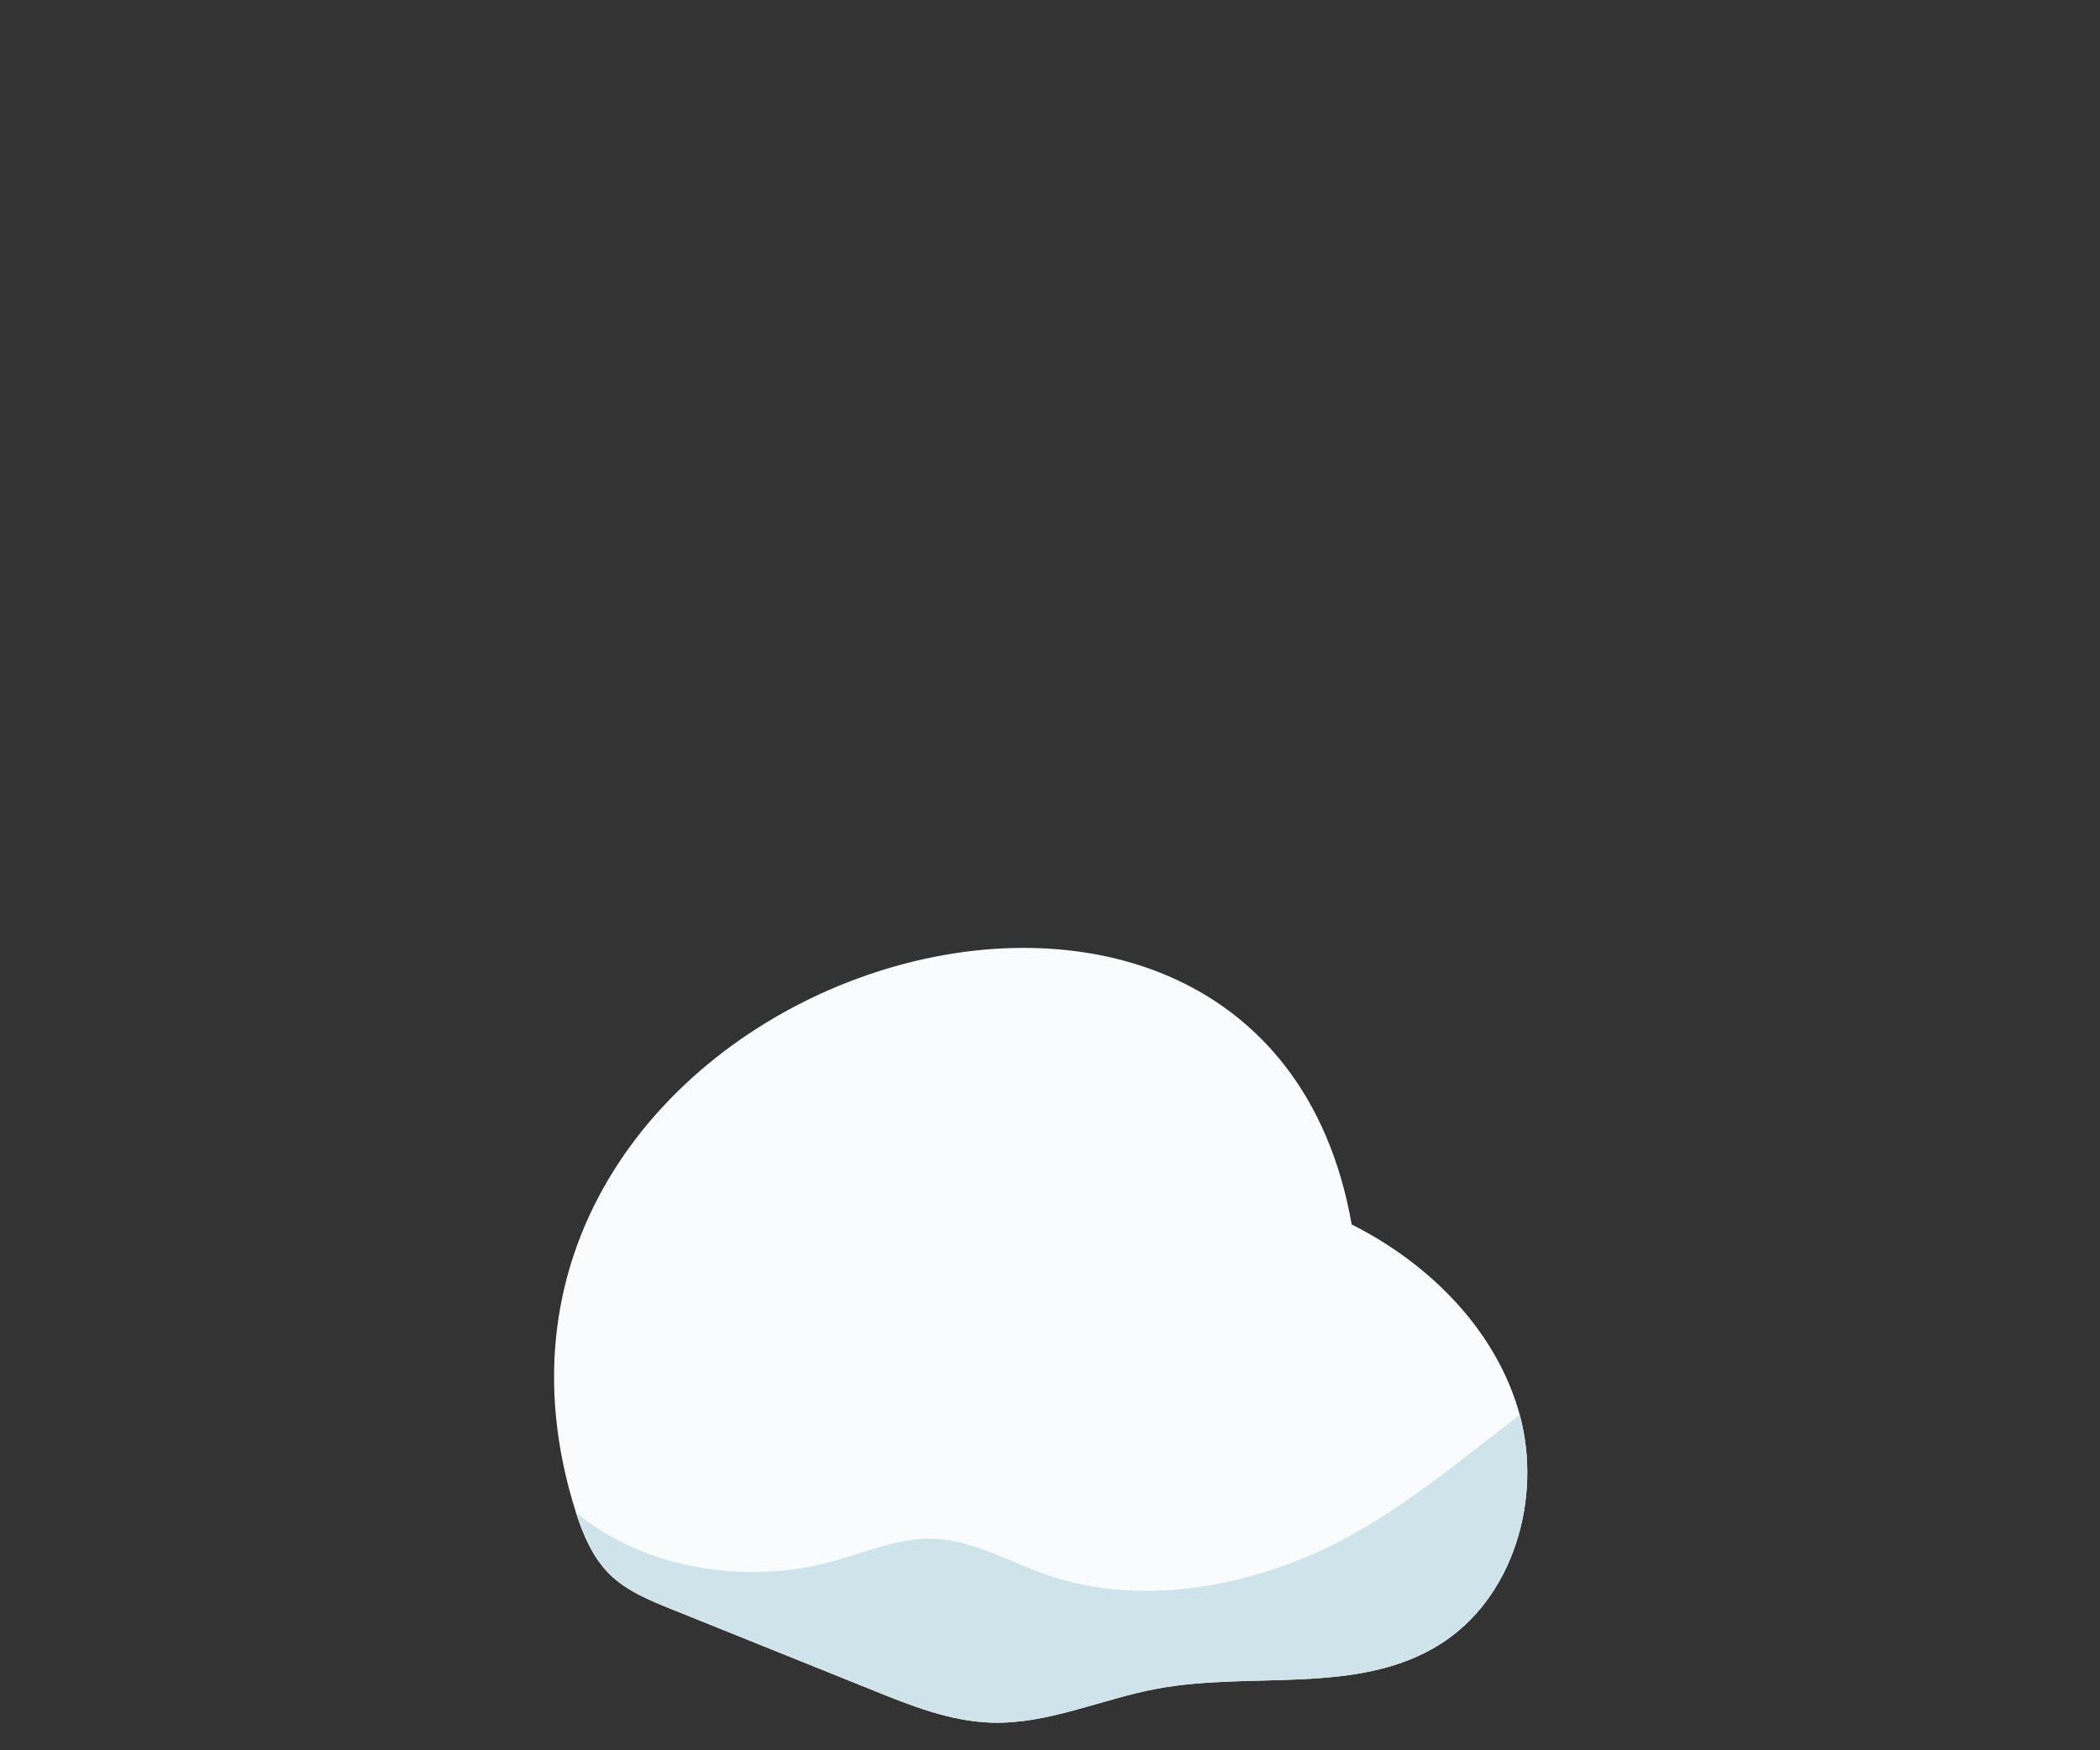
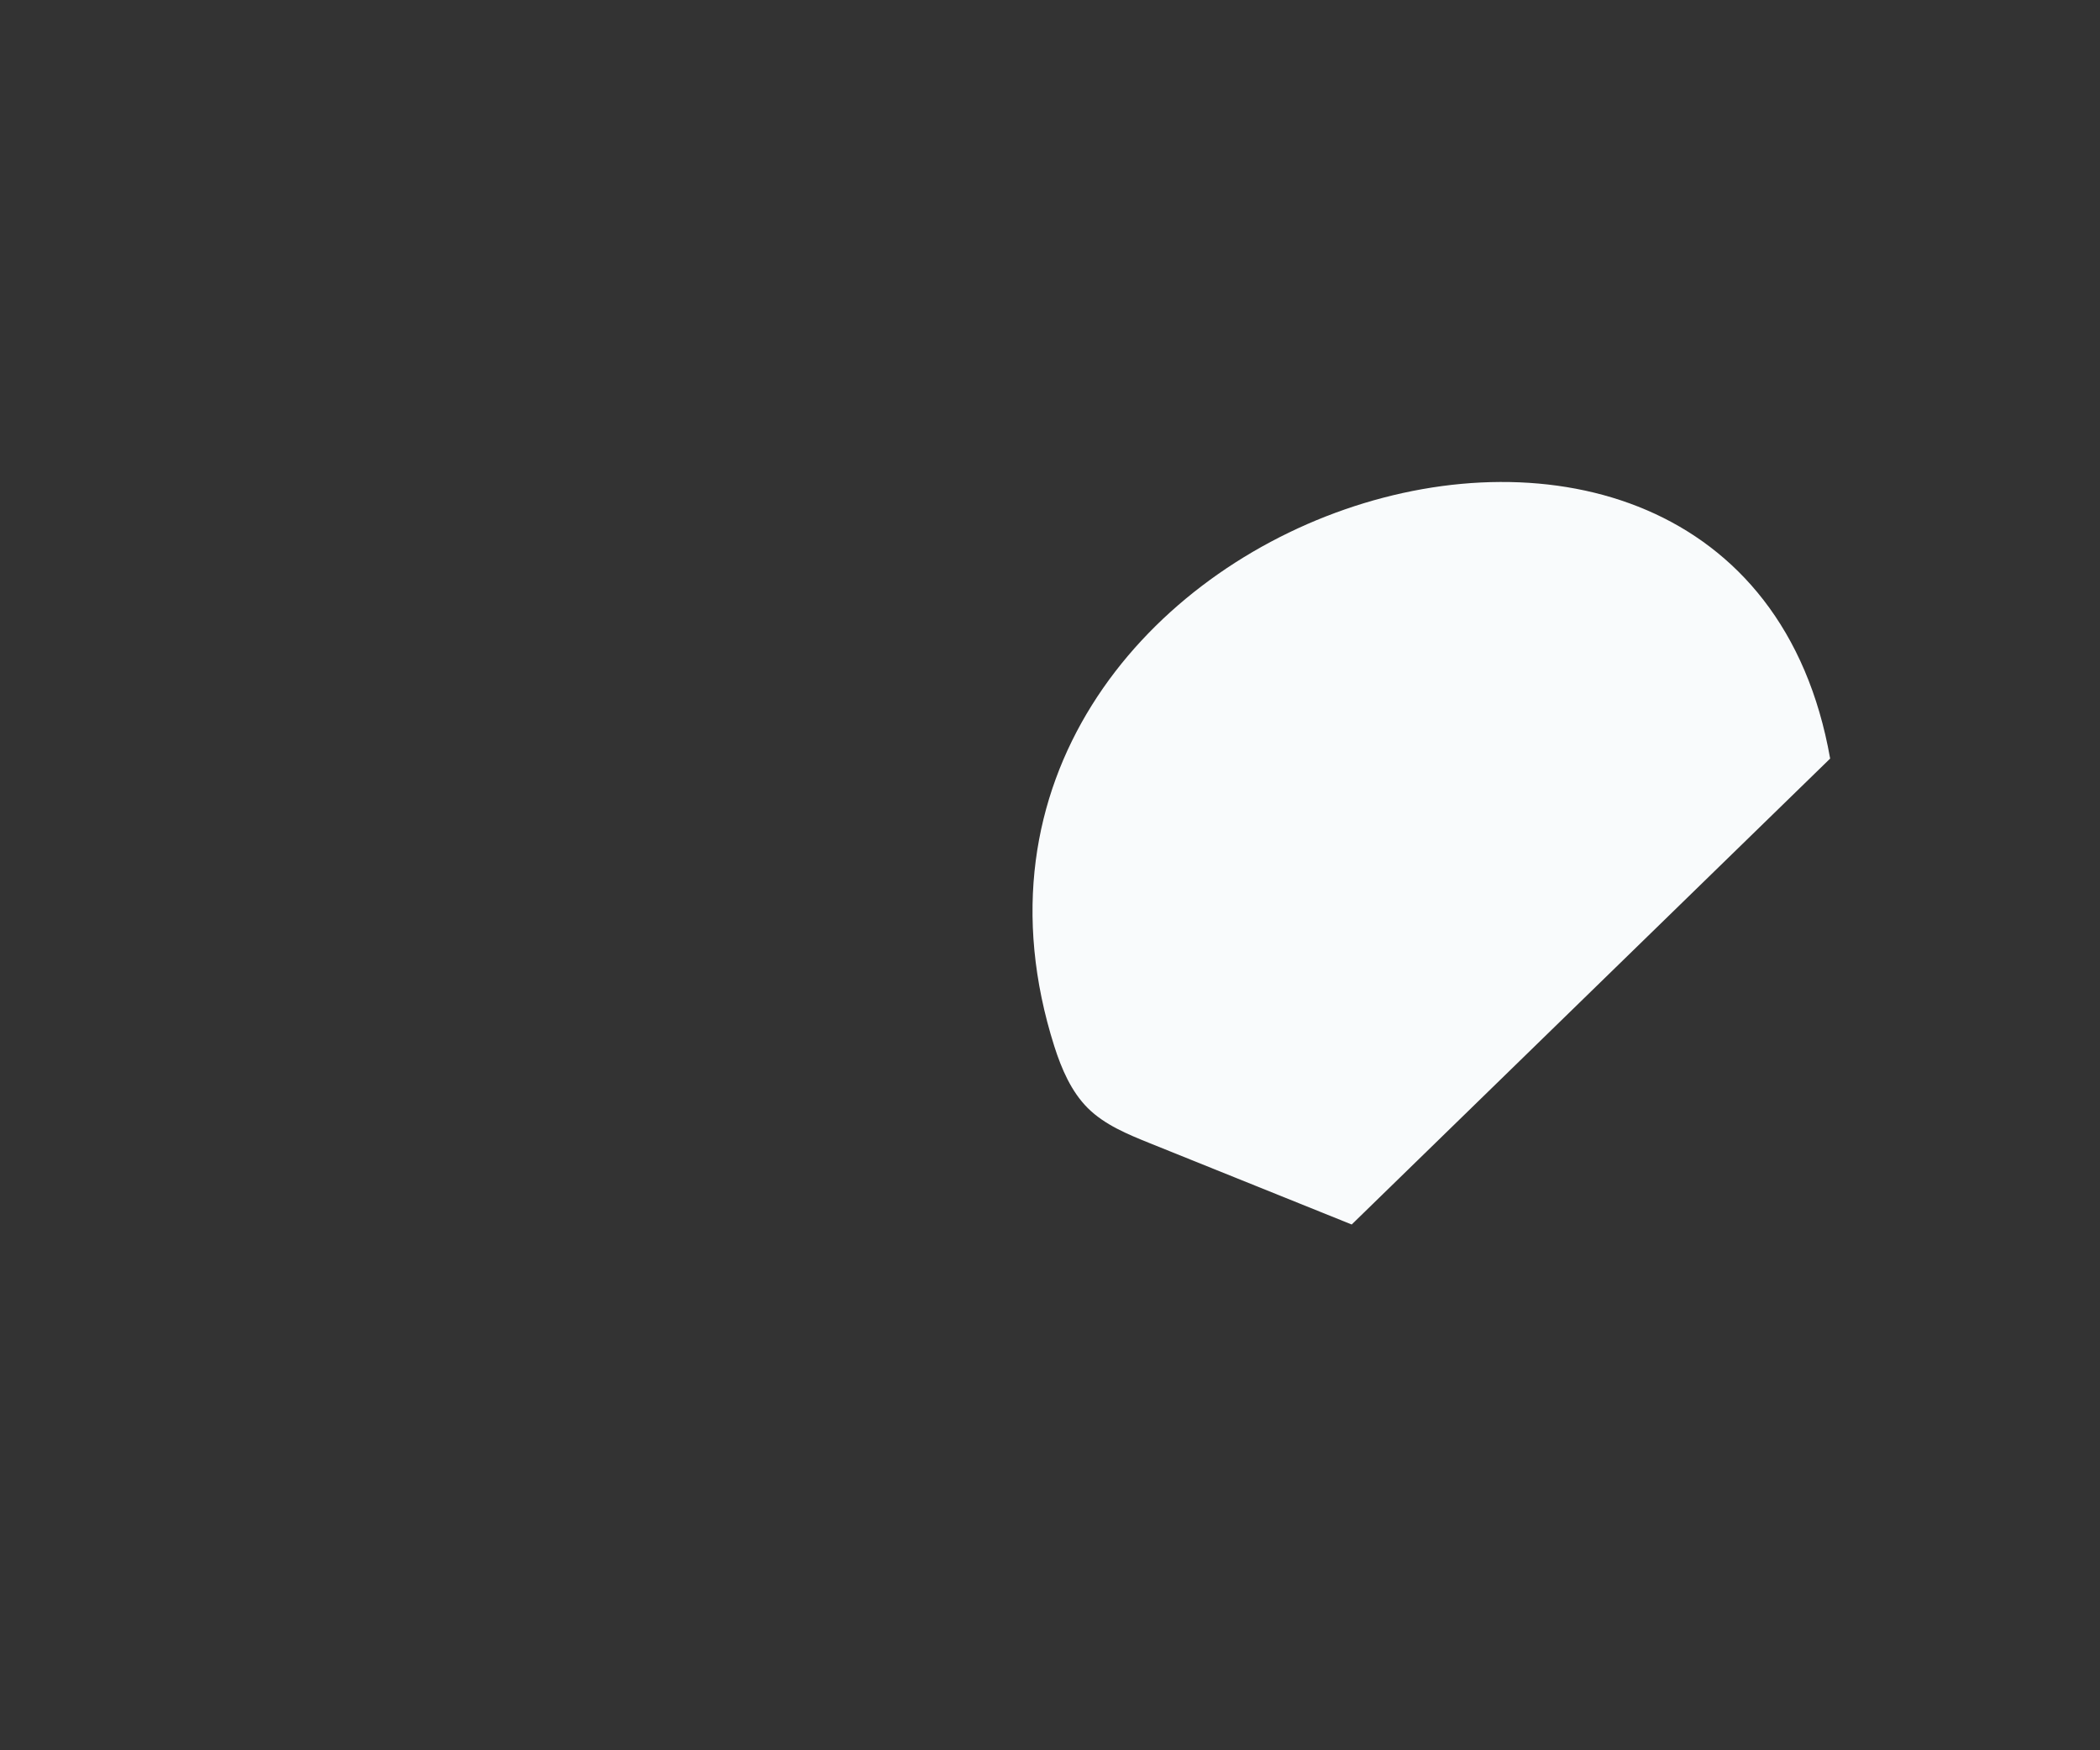
<svg xmlns="http://www.w3.org/2000/svg" version="1.2" viewBox="0 0 120 100" width="120" height="100">
  <rect x="0" y="0" width="120" height="100" fill="#333333" stroke="none" />
  <style>
		.s0 { fill: #f9fbfc } 
		.s1 { fill: #cee4ea } 
	</style>
  <g id="&lt;Group&gt;">
	</g>
  <g id="&lt;Group&gt;">
-     <path id="&lt;Path&gt;" class="s0" d="m77.24 69.96c4.45 2.23 8.29 6.07 9.6 10.87 1.31 4.81-0.37 10.53-4.61 13.15-4.66 2.89-10.7 1.5-16.1 2.5-3.19 0.59-6.26 2.05-9.5 1.94-2.34-0.08-4.56-0.96-6.73-1.84q-5.78-2.32-11.55-4.65c-1.26-0.51-2.56-1.04-3.53-2-0.95-0.95-1.5-2.24-1.91-3.52-9.6-30.24 39.1-46.11 44.33-16.45z" />
-     <path id="&lt;Path&gt;" class="s1" d="m86.84 80.83c1.31 4.81-0.37 10.53-4.61 13.15-4.66 2.89-10.7 1.5-16.1 2.5-3.19 0.59-6.26 2.05-9.5 1.94-2.34-0.08-4.56-0.96-6.73-1.84q-5.78-2.32-11.55-4.65c-1.26-0.51-2.56-1.04-3.53-2-0.95-0.95-1.5-2.24-1.91-3.52 3.85 3.22 9.62 4.12 14.47 2.85 1.95-0.51 3.85-1.39 5.87-1.35 2.29 0.05 4.35 1.29 6.52 2.05 4.71 1.65 9.99 0.97 14.62-0.9 4.63-1.87 8.49-5.19 12.45-8.23z" />
+     <path id="&lt;Path&gt;" class="s0" d="m77.24 69.96q-5.78-2.32-11.55-4.65c-1.26-0.51-2.56-1.04-3.53-2-0.95-0.95-1.5-2.24-1.91-3.52-9.6-30.24 39.1-46.11 44.33-16.45z" />
  </g>
</svg>